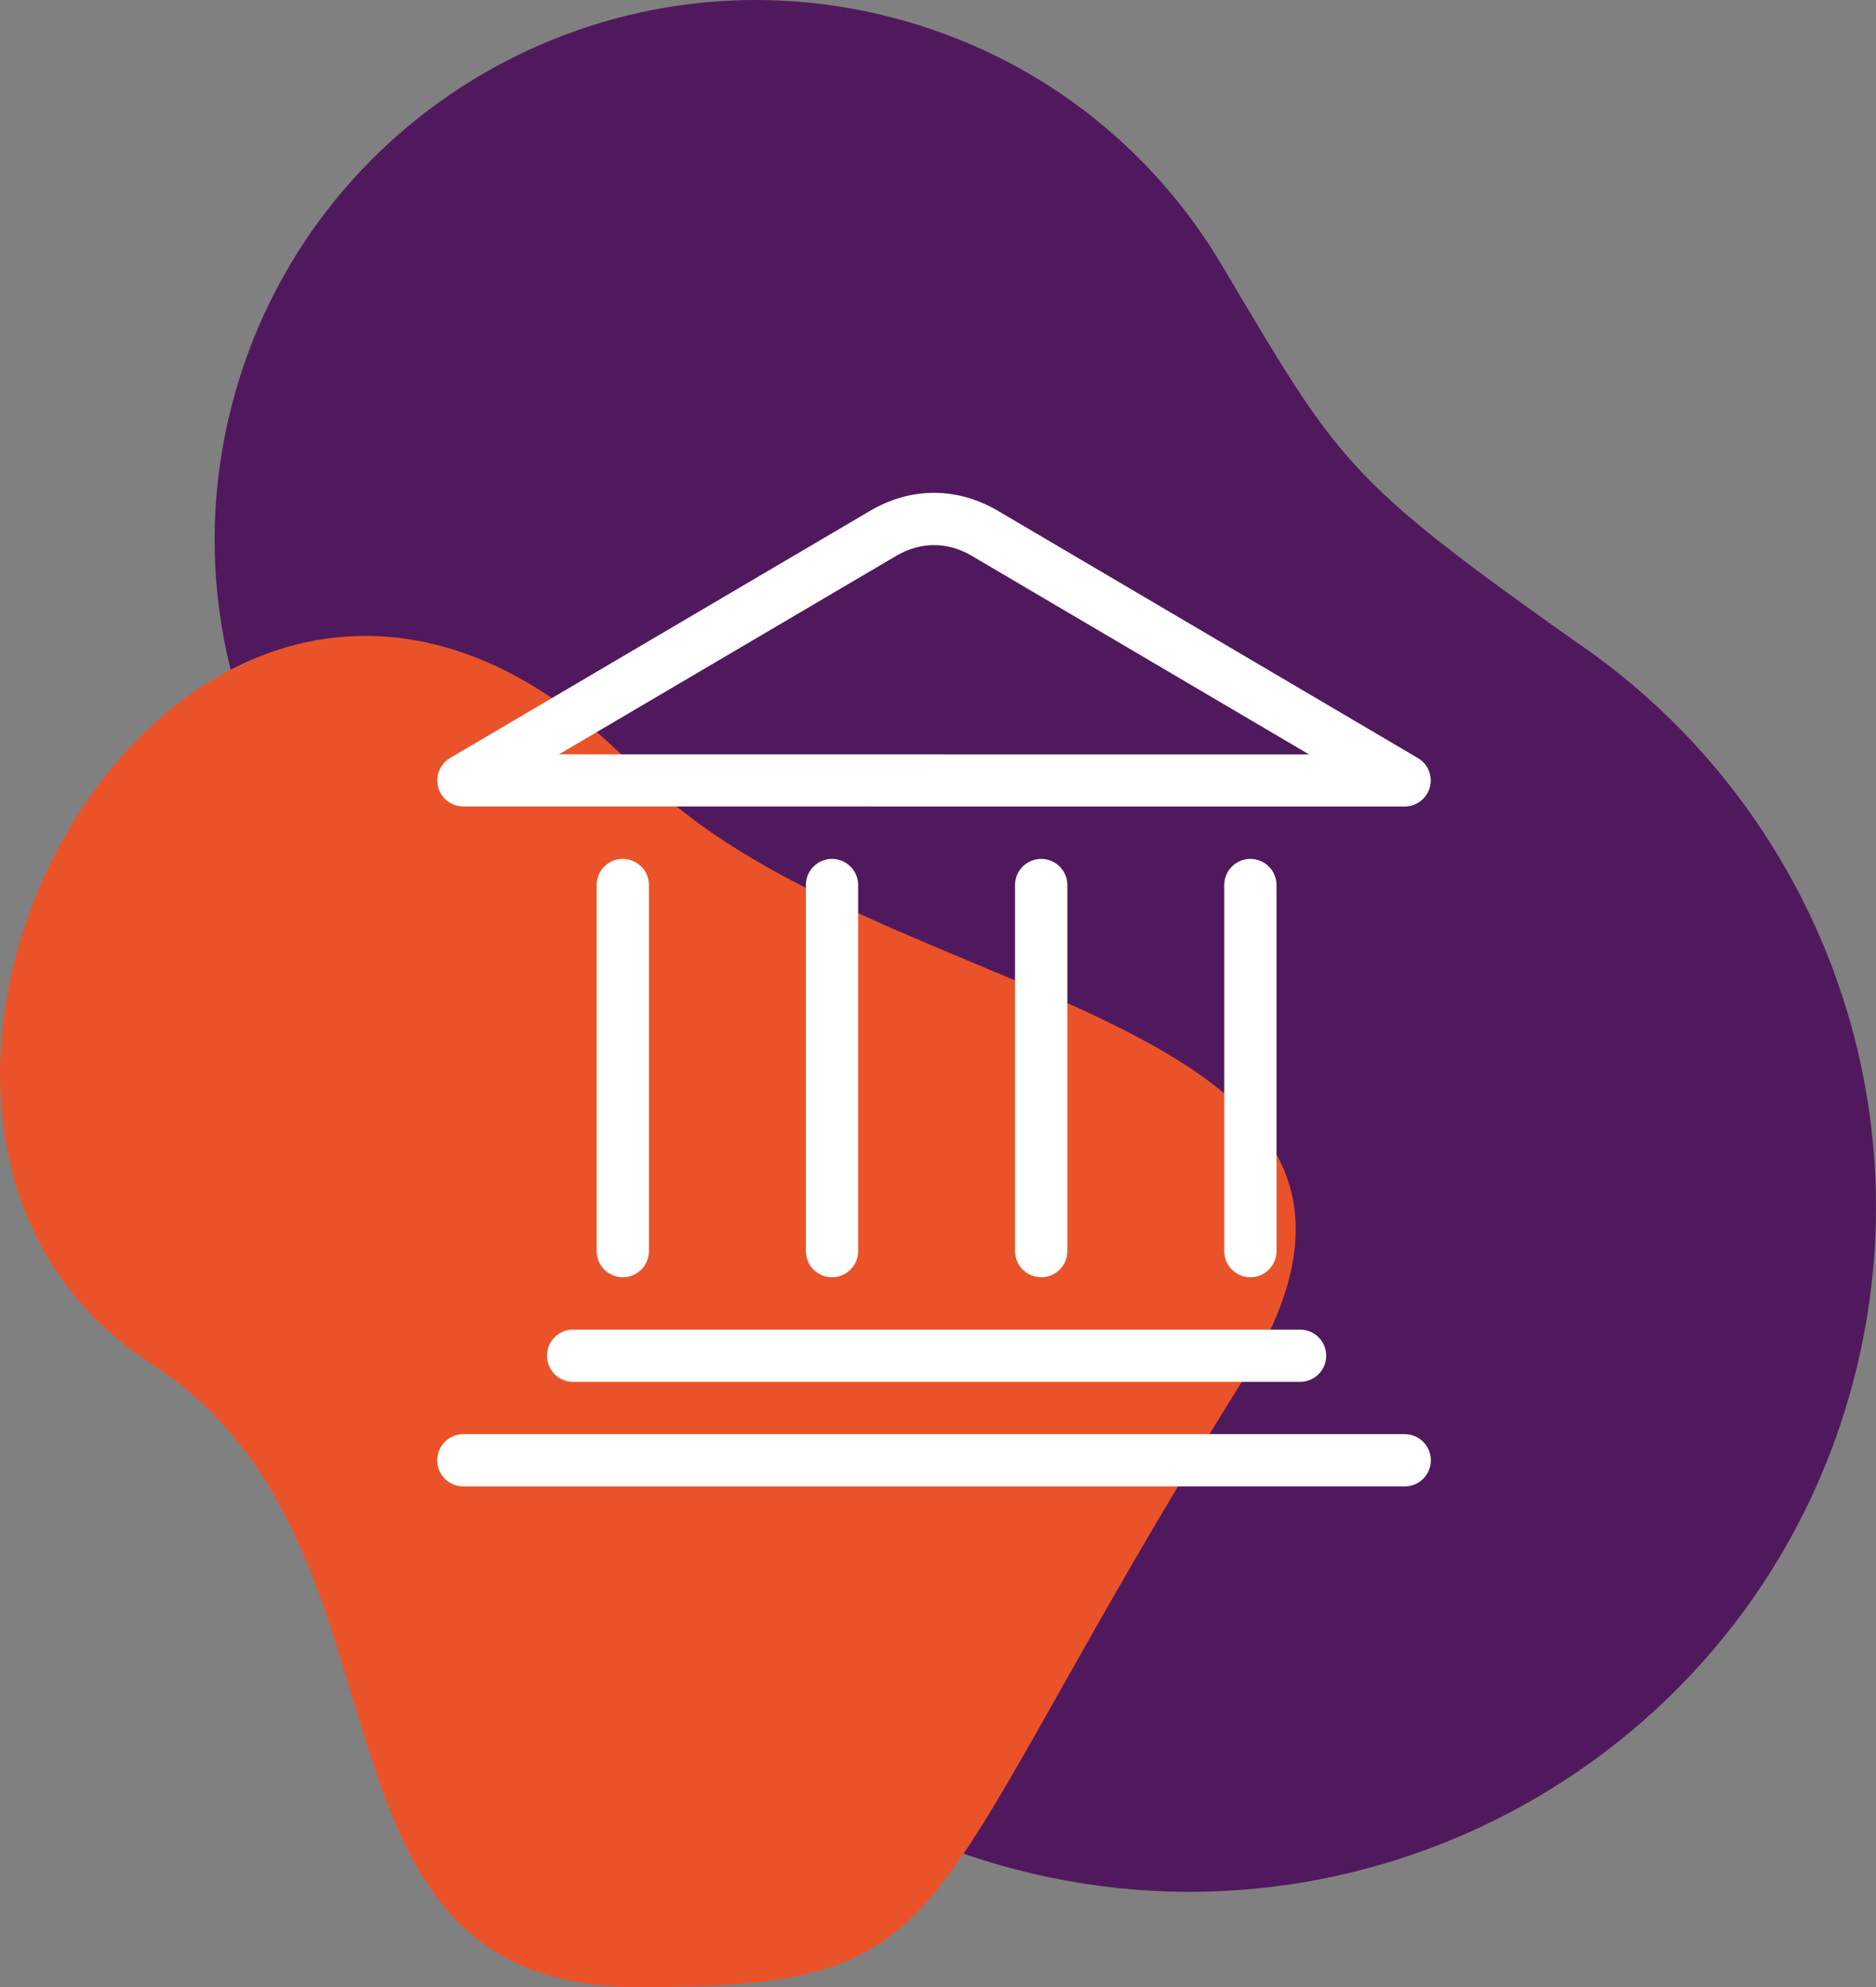
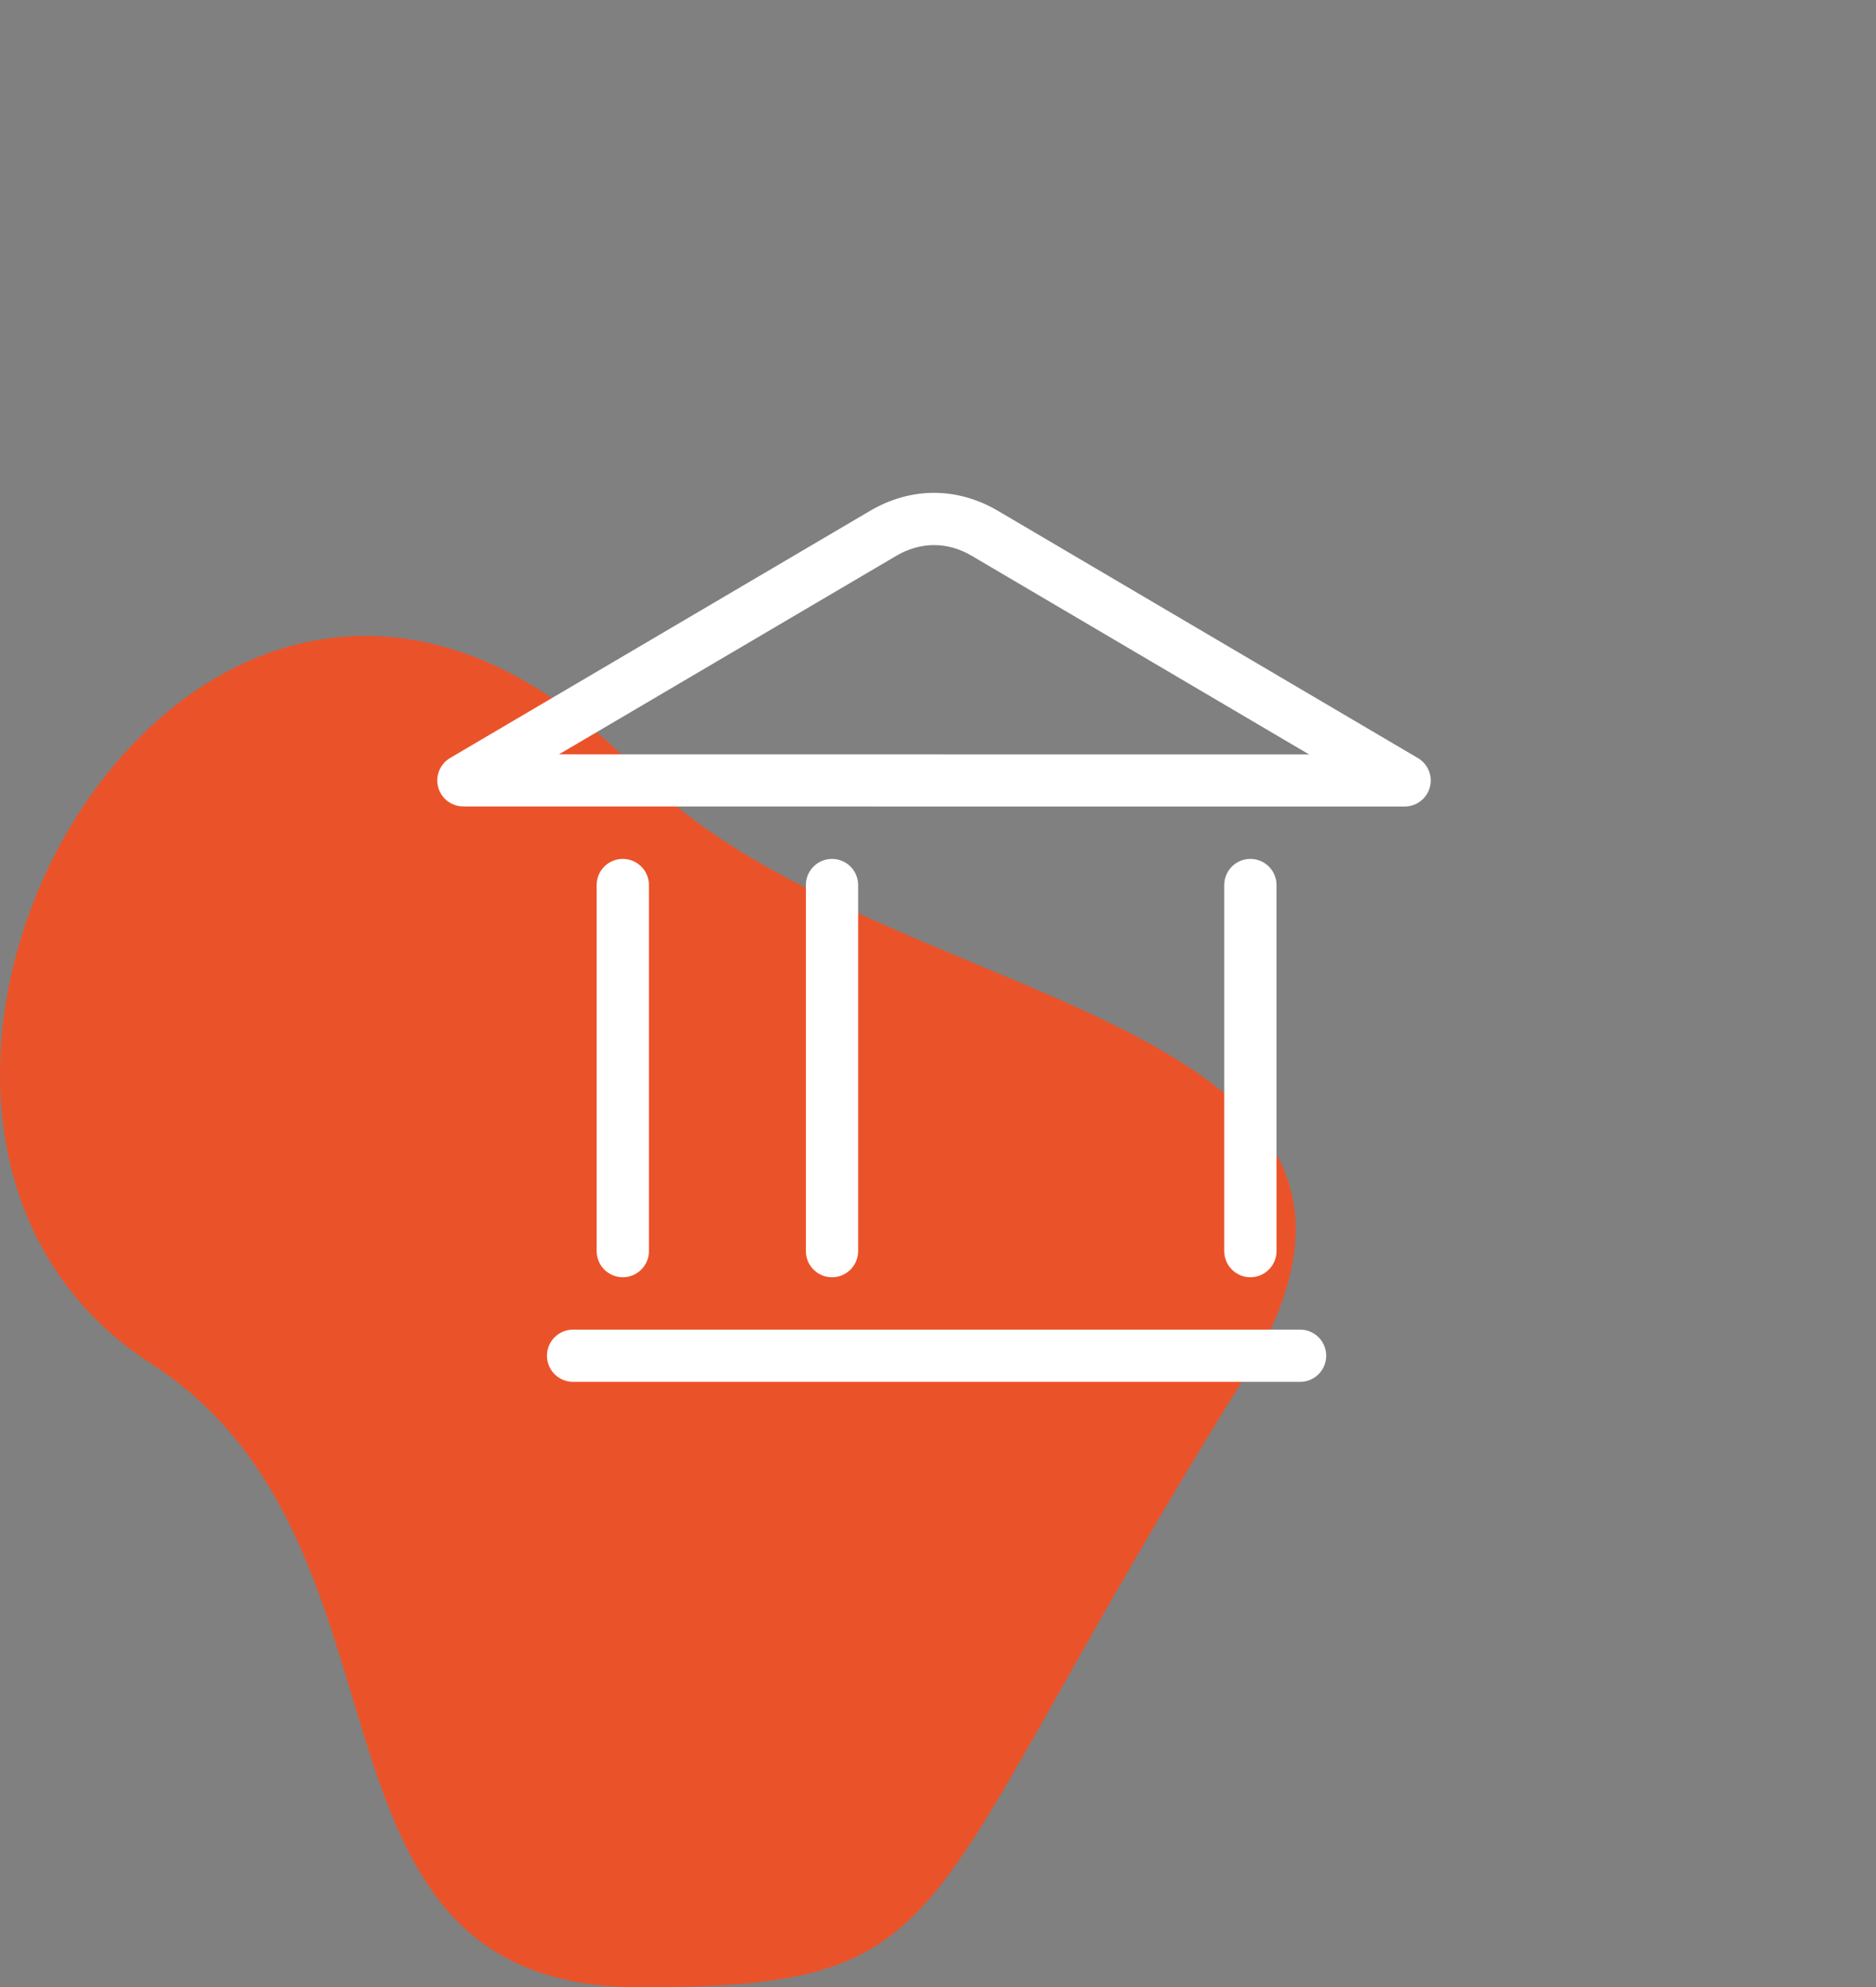
<svg xmlns="http://www.w3.org/2000/svg" width="236" height="250" viewBox="0 0 236 250" fill="none">
  <rect x="0" y="0" width="236" height="250" fill="#808080" stroke="none" />
-   <path d="M29.225 50.727C38.726 14.469 75.915 -7.249 112.295 2.217C130.383 6.925 144.864 18.457 153.686 33.317C168.449 58.178 169.092 60.1 198.189 80.708C227.555 100.614 242.661 137.444 233.178 173.647C221.127 219.642 173.938 247.198 127.782 235.186C94.076 226.416 70.24 198.97 64.526 166.886C57.605 131.912 56.121 130.557 39.424 106.917L39.424 106.914C28.312 91.161 23.961 70.821 29.222 50.727L29.225 50.727Z" fill="#51195D" />
  <path d="M80.46 97.188C109.717 127.411 185.742 126.542 156.371 173.593C113.922 241.599 122.385 250 80.46 250C35.372 250 54.392 194.355 19.081 171.606C-30.294 139.8 25.498 40.412 80.46 97.188Z" fill="#EA5329" style="mix-blend-mode:multiply" />
-   <path d="M55 183.713C55 185.527 56.479 187 58.294 187H176.706C178.521 187 180 185.527 180 183.713C180 181.891 178.521 180.419 176.706 180.419H58.294C56.479 180.419 55 181.891 55 183.713Z" fill="white" />
  <path fill-rule="evenodd" clip-rule="evenodd" d="M109.452 64.268L56.63 95.354C55.072 96.268 54.546 98.28 55.46 99.838C56.072 100.877 57.163 101.455 58.287 101.455L176.706 101.462C178.514 101.462 179.987 99.996 179.987 98.188C179.987 96.945 179.29 95.86 178.271 95.308L125.548 64.268C122.977 62.756 120.235 62 117.5 62C114.758 62 112.023 62.756 109.452 64.268ZM70.313 94.9L112.766 69.916C114.285 69.022 115.896 68.575 117.5 68.575C119.104 68.575 120.715 69.022 122.234 69.916L164.687 94.913C133.228 94.913 101.771 94.9 70.313 94.9Z" fill="white" />
  <path d="M160.585 111.34C160.585 109.524 159.113 108.053 157.297 108.053V108.053C155.482 108.053 154.01 109.524 154.01 111.34V157.394C154.01 159.208 155.483 160.681 157.297 160.681C159.112 160.681 160.585 159.208 160.585 157.394V111.34Z" fill="white" />
-   <path d="M134.272 111.343C134.272 109.526 132.799 108.053 130.982 108.053V108.053C129.164 108.053 127.691 109.526 127.691 111.343V157.394C127.691 159.208 129.164 160.681 130.985 160.681C132.8 160.681 134.272 159.208 134.272 157.394V111.343Z" fill="white" />
  <path d="M107.953 111.34C107.953 109.524 106.482 108.053 104.666 108.053V108.053C102.85 108.053 101.379 109.524 101.379 111.34V157.394C101.379 159.208 102.851 160.681 104.666 160.681C106.481 160.681 107.953 159.208 107.953 157.394V111.34Z" fill="white" />
  <path d="M81.635 111.34C81.635 109.524 80.163 108.053 78.347 108.053V108.053C76.531 108.053 75.06 109.524 75.06 111.34V157.394C75.06 159.208 76.532 160.681 78.347 160.681C80.162 160.681 81.635 159.208 81.635 157.394V111.34Z" fill="white" />
  <path d="M68.807 170.556C68.807 172.371 70.28 173.844 72.094 173.844H163.55C165.365 173.844 166.837 172.371 166.837 170.556C166.837 168.742 165.365 167.269 163.55 167.269H72.094C70.28 167.269 68.807 168.742 68.807 170.556Z" fill="white" />
</svg>